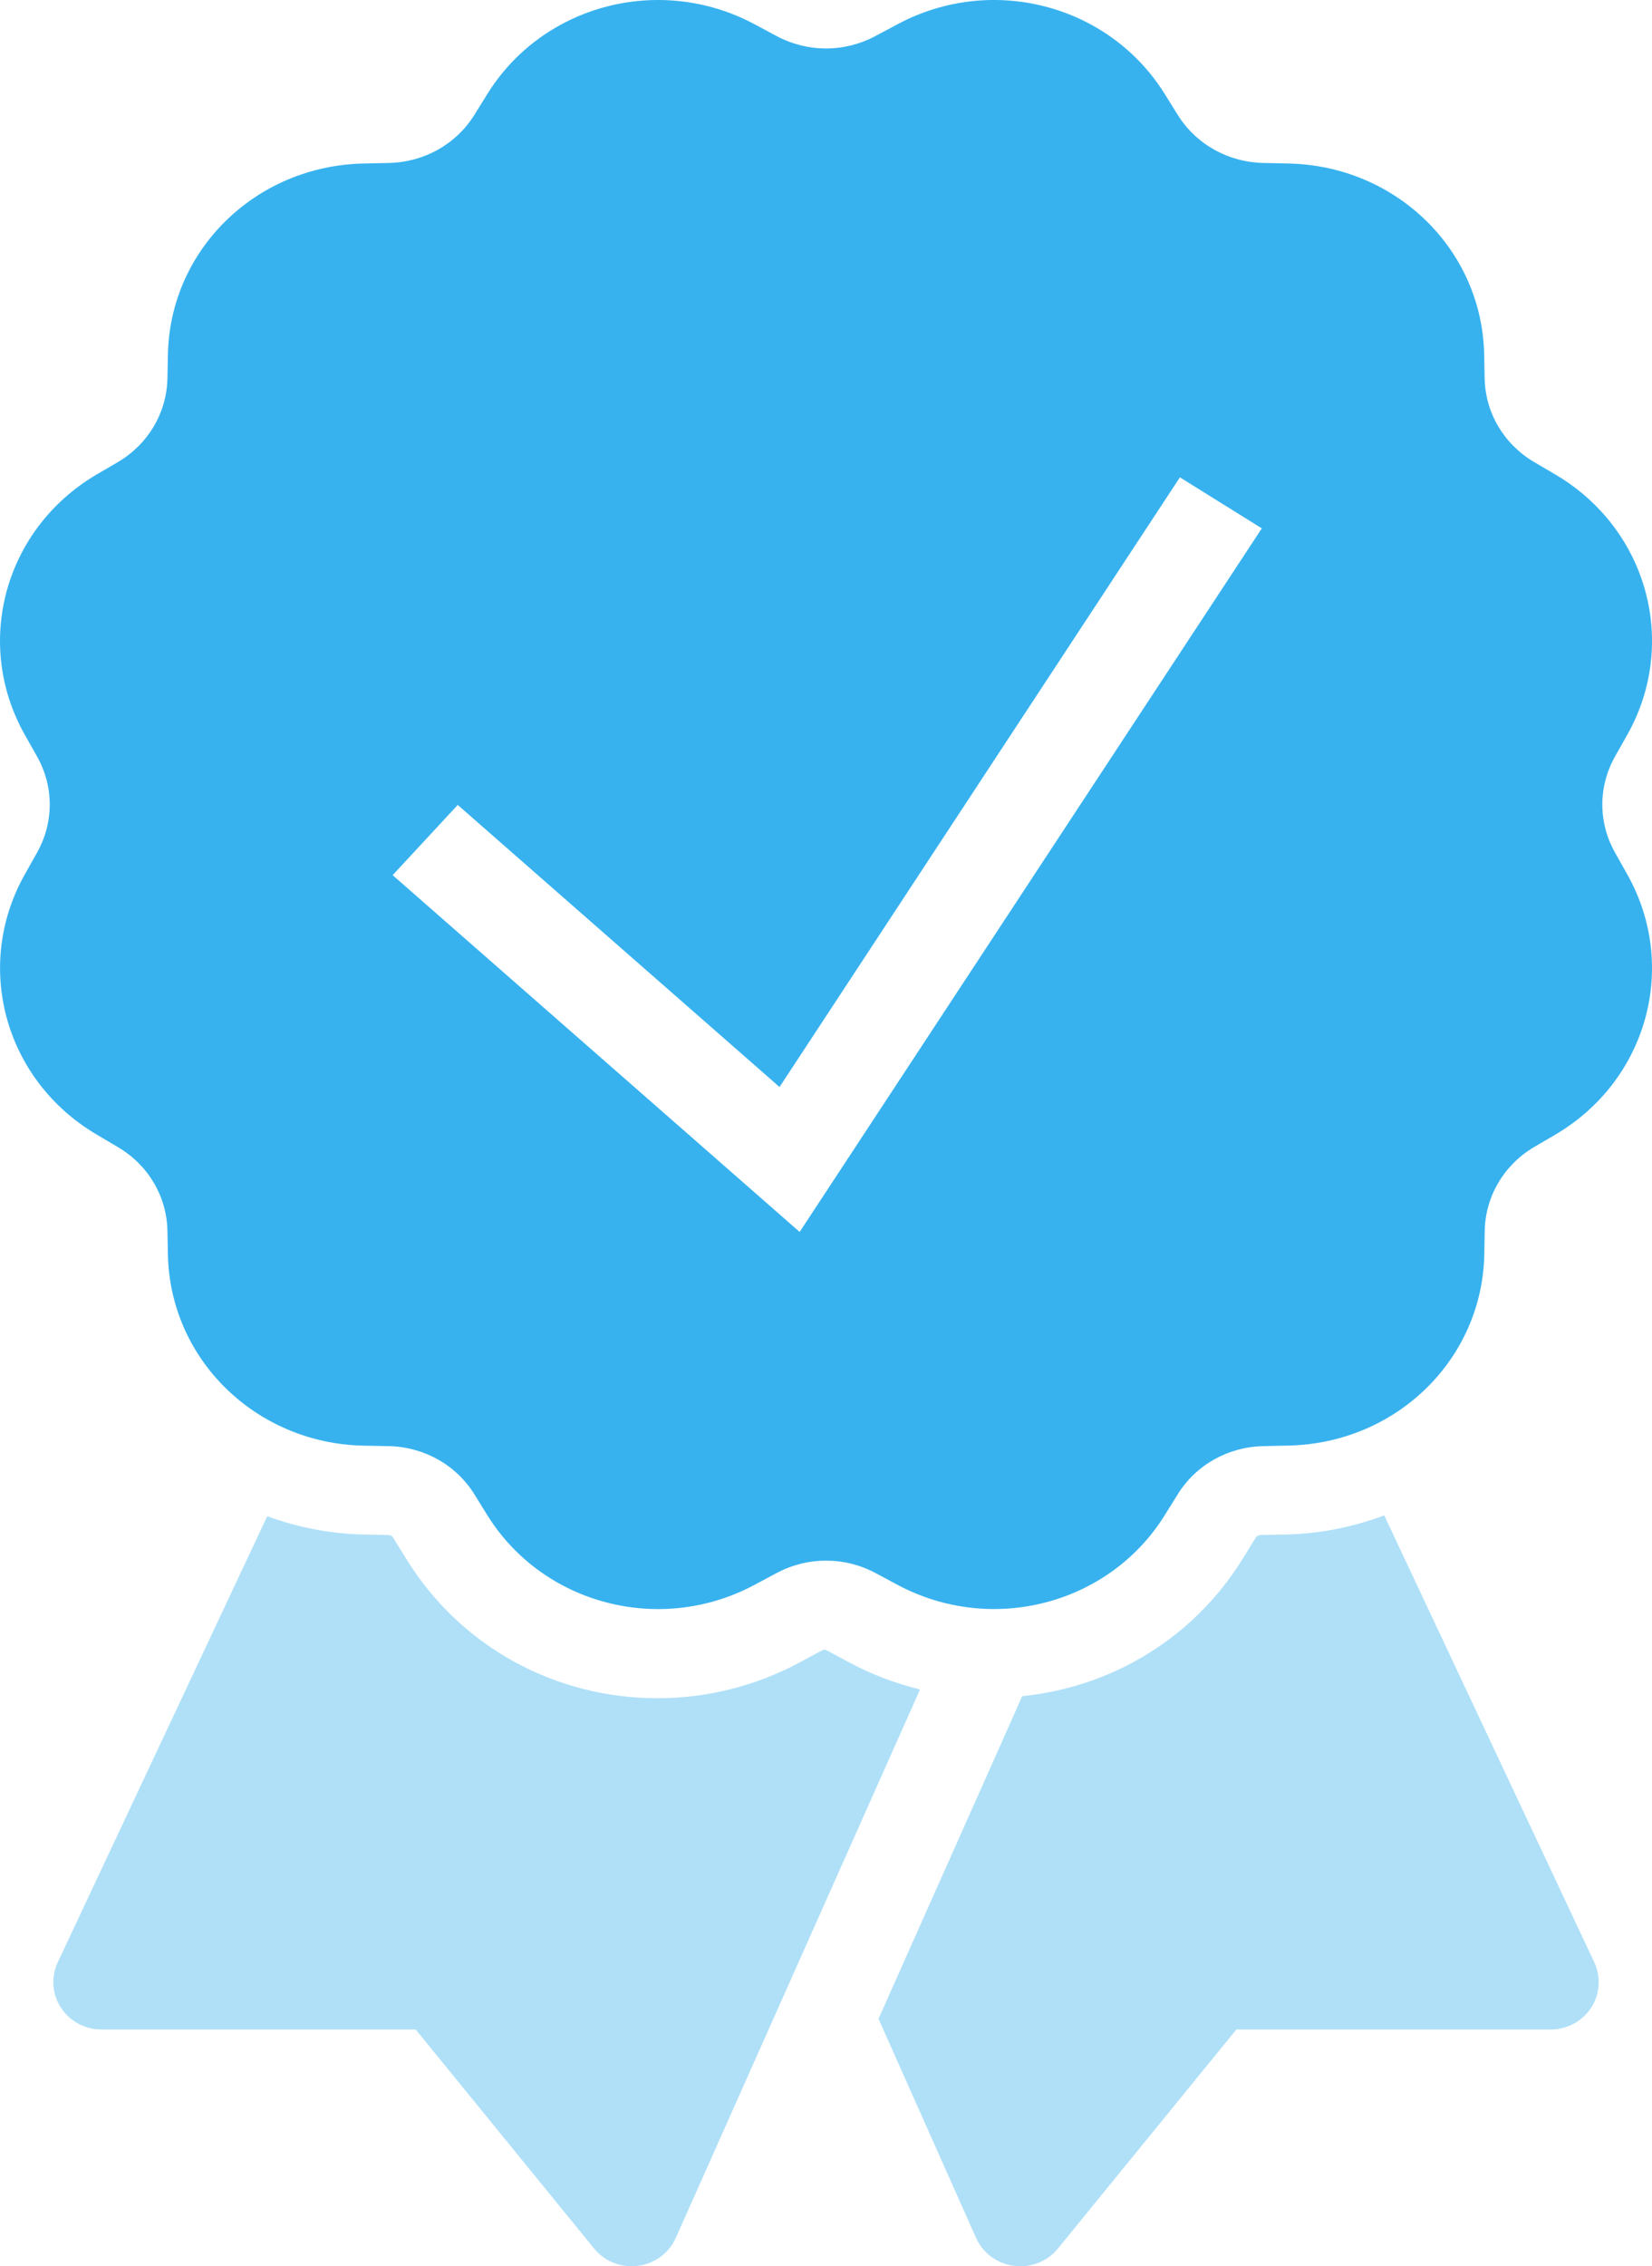
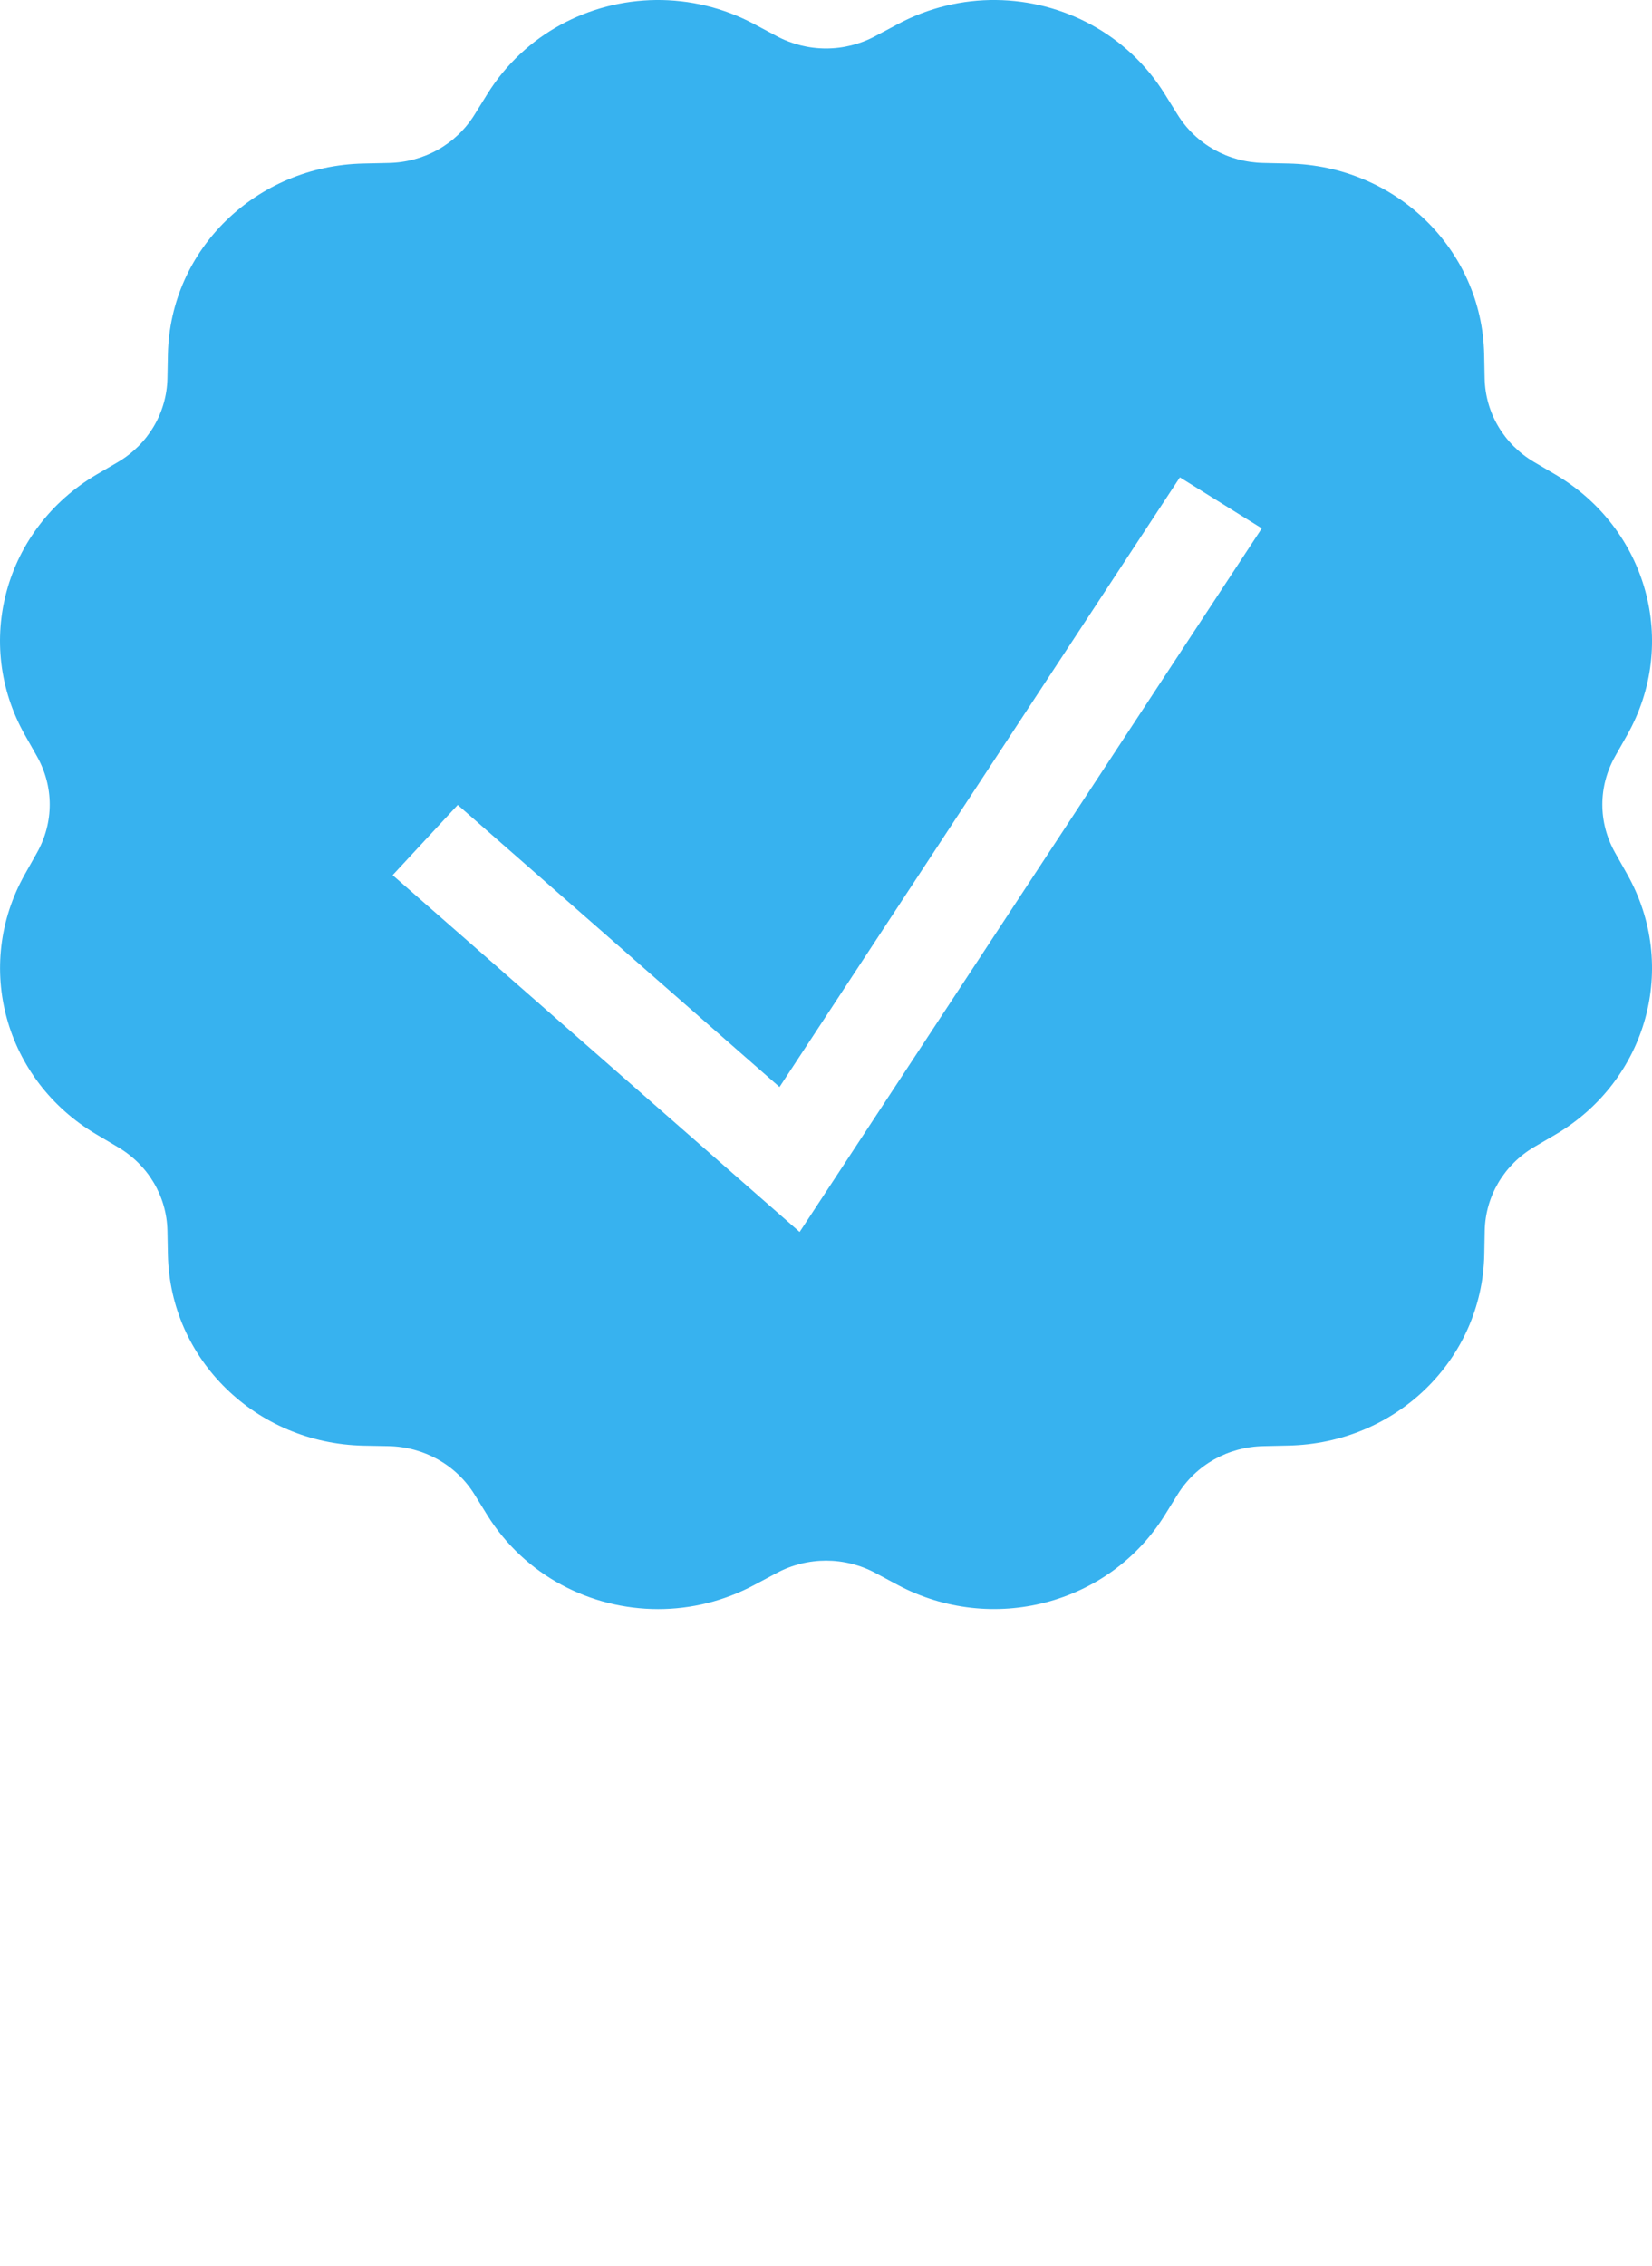
<svg xmlns="http://www.w3.org/2000/svg" width="62" height="85" viewBox="0 0 62 85" fill="none">
  <path d="M24.619 0C22.108 0.027 19.683 1.283 18.29 3.526L17.806 4.306C17.116 5.414 15.912 6.088 14.582 6.112L13.649 6.133C9.612 6.215 6.385 9.354 6.302 13.285L6.284 14.194C6.256 15.486 5.561 16.66 4.425 17.331L3.623 17.799C0.169 19.833 -1.01 24.129 0.938 27.572L1.387 28.366C2.027 29.5 2.027 30.851 1.387 31.985L0.938 32.783C-1.008 36.226 0.173 40.518 3.627 42.552L4.425 43.024C5.563 43.695 6.256 44.866 6.284 46.158L6.302 47.066C6.385 50.996 9.612 54.14 13.649 54.222L14.582 54.239C15.91 54.266 17.116 54.939 17.806 56.049L18.286 56.825C19.696 59.092 22.161 60.351 24.701 60.351C25.928 60.351 27.171 60.057 28.323 59.439L29.142 59.002C30.305 58.378 31.699 58.378 32.864 59.002L33.68 59.439C37.217 61.331 41.628 60.185 43.716 56.825L44.201 56.045C44.89 54.938 46.094 54.264 47.424 54.239L48.353 54.218C52.391 54.136 55.621 50.998 55.705 47.066L55.722 46.158C55.75 44.866 56.442 43.691 57.578 43.02L58.379 42.552C61.829 40.518 63.011 36.226 61.065 32.783L60.616 31.985C59.976 30.851 59.976 29.5 60.616 28.366L61.065 27.572C63.011 24.129 61.83 19.833 58.376 17.799L57.578 17.331C56.44 16.66 55.746 15.486 55.719 14.194L55.701 13.285C55.617 9.355 52.391 6.215 48.353 6.133L47.42 6.112C46.093 6.086 44.886 5.412 44.197 4.303L43.716 3.53C42.321 1.286 39.895 0.027 37.384 0C36.131 -0.014 34.856 0.282 33.68 0.912L32.86 1.349C31.697 1.974 30.304 1.974 29.139 1.349L28.323 0.912C27.147 0.28 25.872 -0.012 24.619 0ZM44.282 17.903L47.356 19.817L30.011 46.206L14.736 32.824L17.179 30.19L29.256 40.77L44.282 17.903Z" fill="#37B2EF" />
-   <path opacity="0.4" d="M51.951 56.837C50.791 57.271 49.542 57.529 48.23 57.555L47.305 57.573C47.225 57.575 47.17 57.606 47.128 57.673L46.648 58.45C44.831 61.398 41.788 63.267 38.362 63.619L37.843 64.788L32.971 75.718L36.631 83.935C36.884 84.505 37.424 84.901 38.051 84.983C38.135 84.993 38.212 85 38.292 85C38.836 85 39.359 84.757 39.705 84.334L46.4 76.12H58.194C58.811 76.12 59.386 75.811 59.717 75.301C60.048 74.792 60.092 74.149 59.834 73.598L51.951 56.837ZM10.029 56.869L2.168 73.598C1.909 74.149 1.952 74.788 2.285 75.298C2.614 75.809 3.191 76.12 3.807 76.12H15.601L22.297 84.334C22.64 84.757 23.162 85 23.706 85C23.784 85 23.864 84.993 23.943 84.983C24.571 84.901 25.11 84.505 25.363 83.935L34.529 63.366C33.602 63.138 32.702 62.799 31.861 62.346L31.041 61.905C31.007 61.886 30.971 61.877 30.939 61.877C30.908 61.877 30.881 61.886 30.843 61.905L30.031 62.342C28.396 63.225 26.548 63.695 24.692 63.695C20.792 63.695 17.258 61.734 15.237 58.454L14.757 57.673C14.715 57.606 14.662 57.575 14.58 57.573L13.655 57.555C12.379 57.529 11.162 57.281 10.029 56.869Z" fill="#37B2EF" />
</svg>